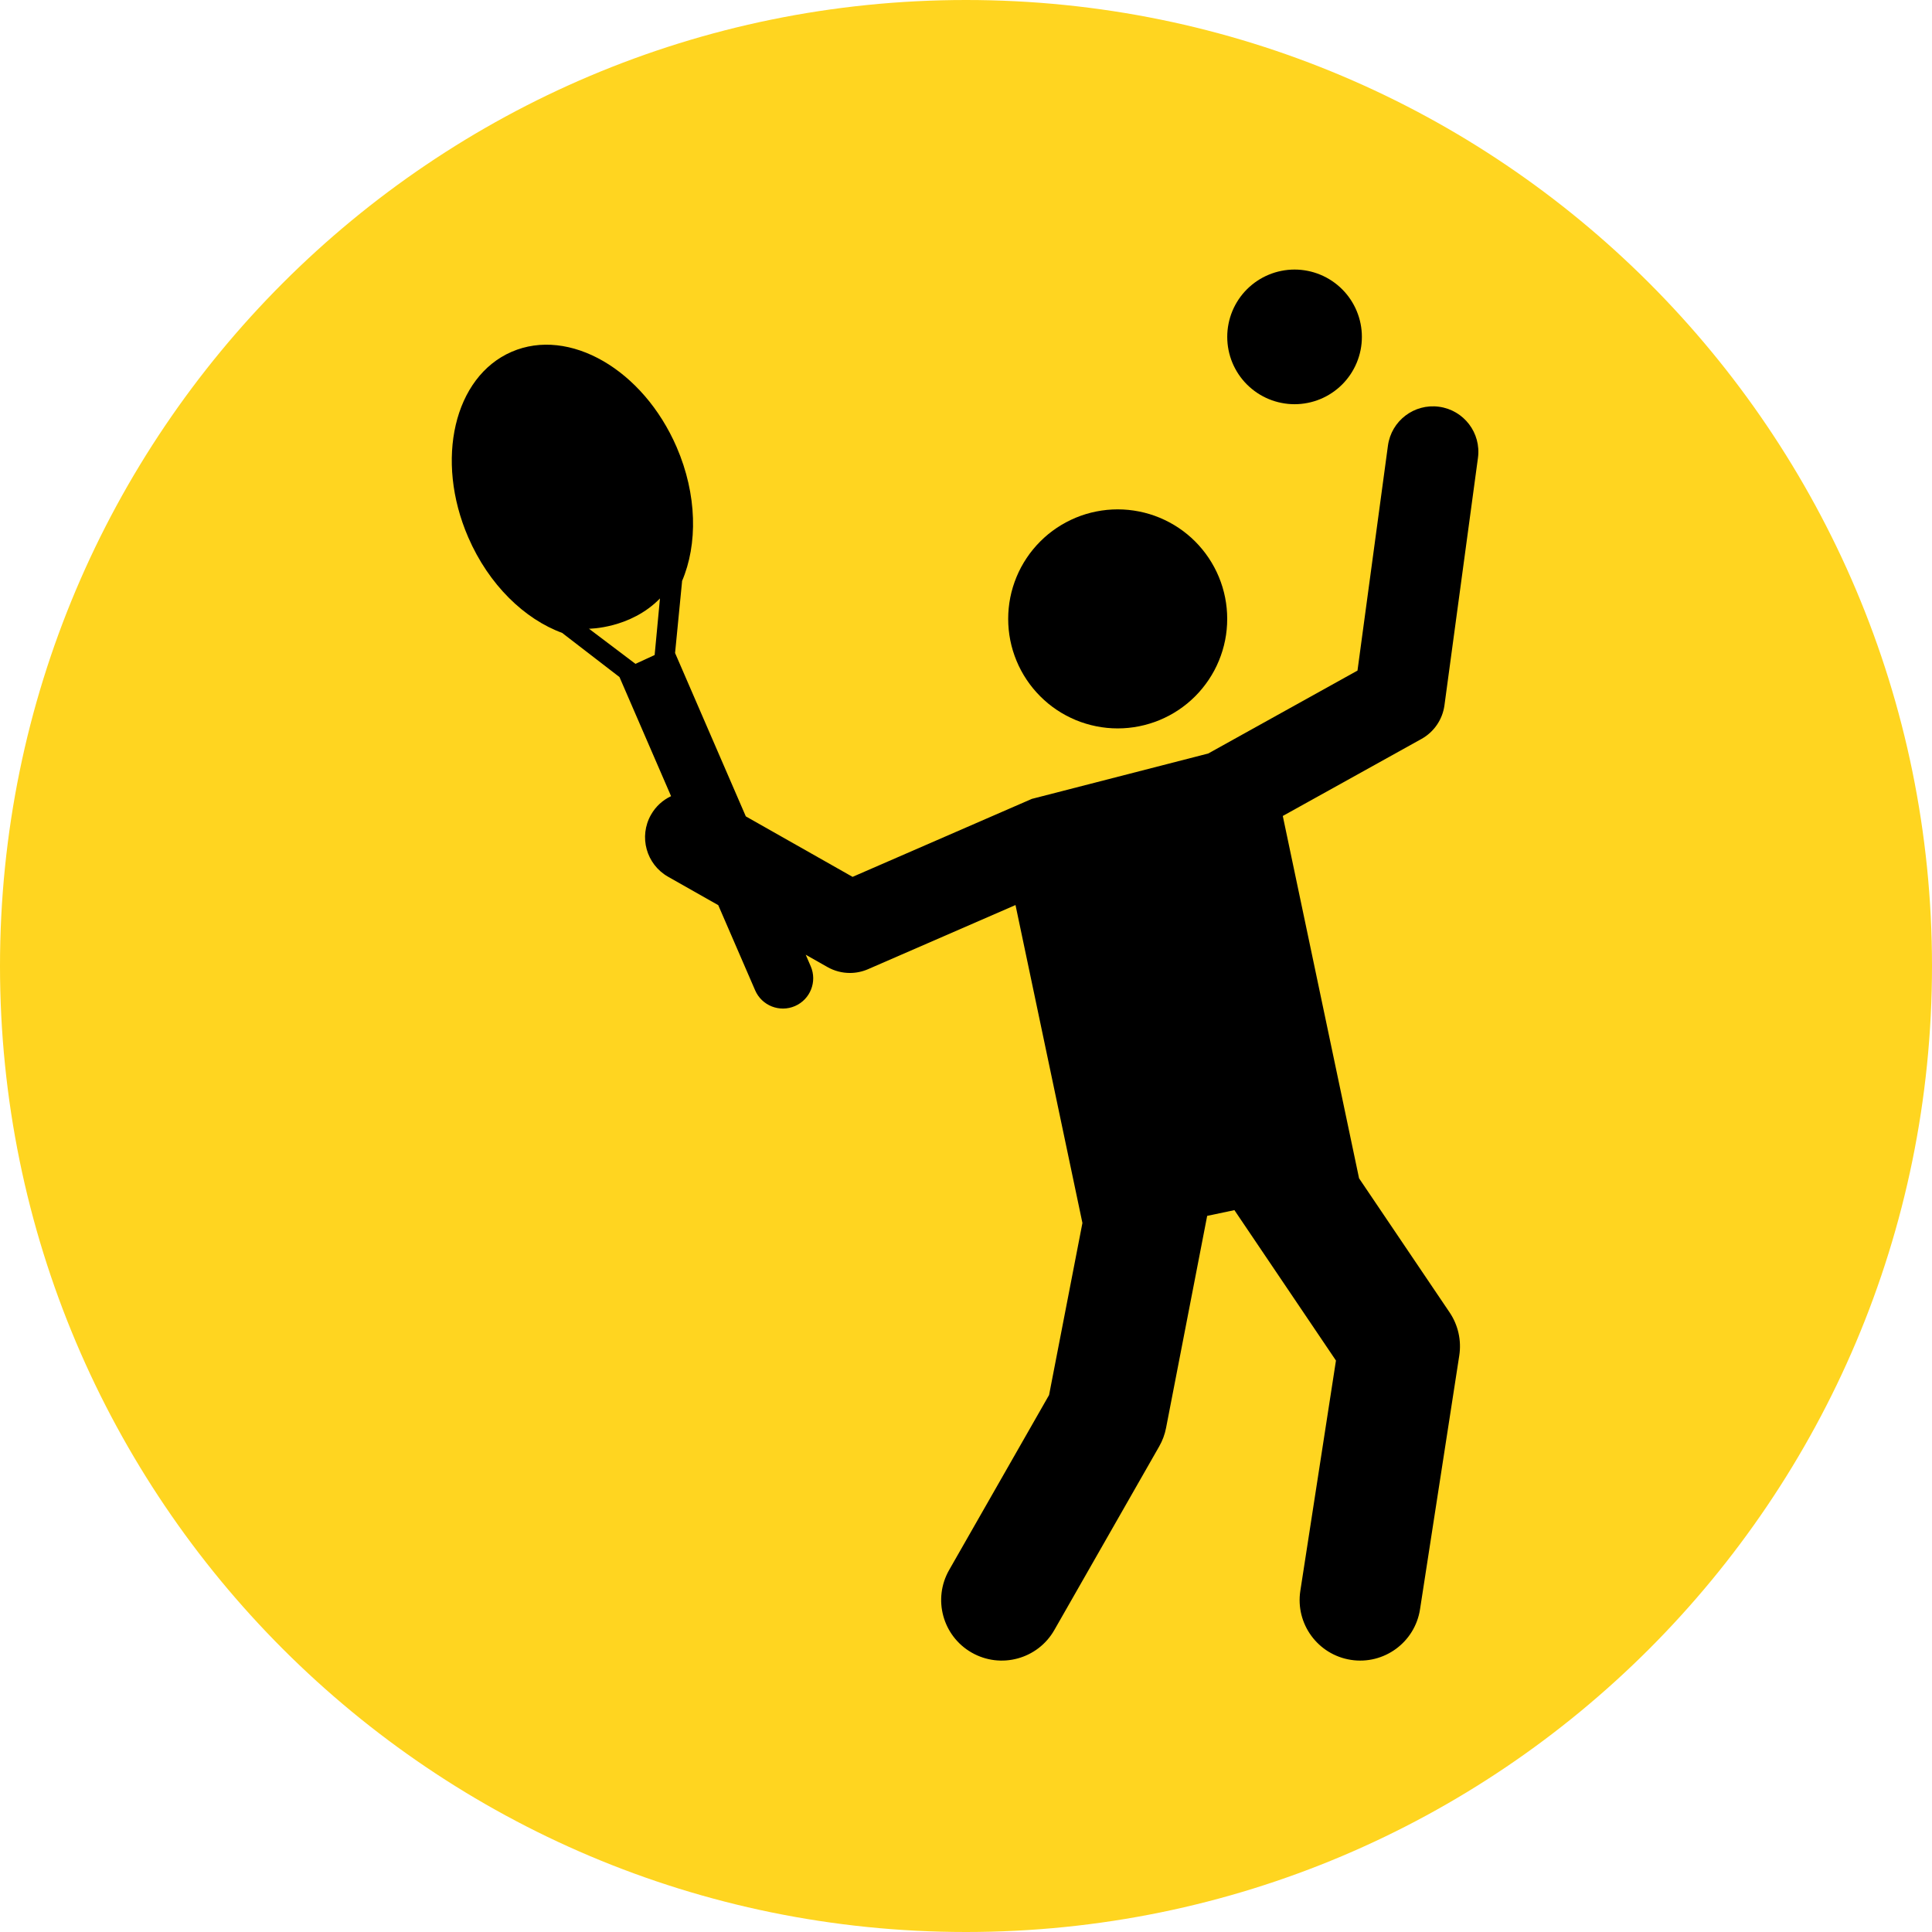
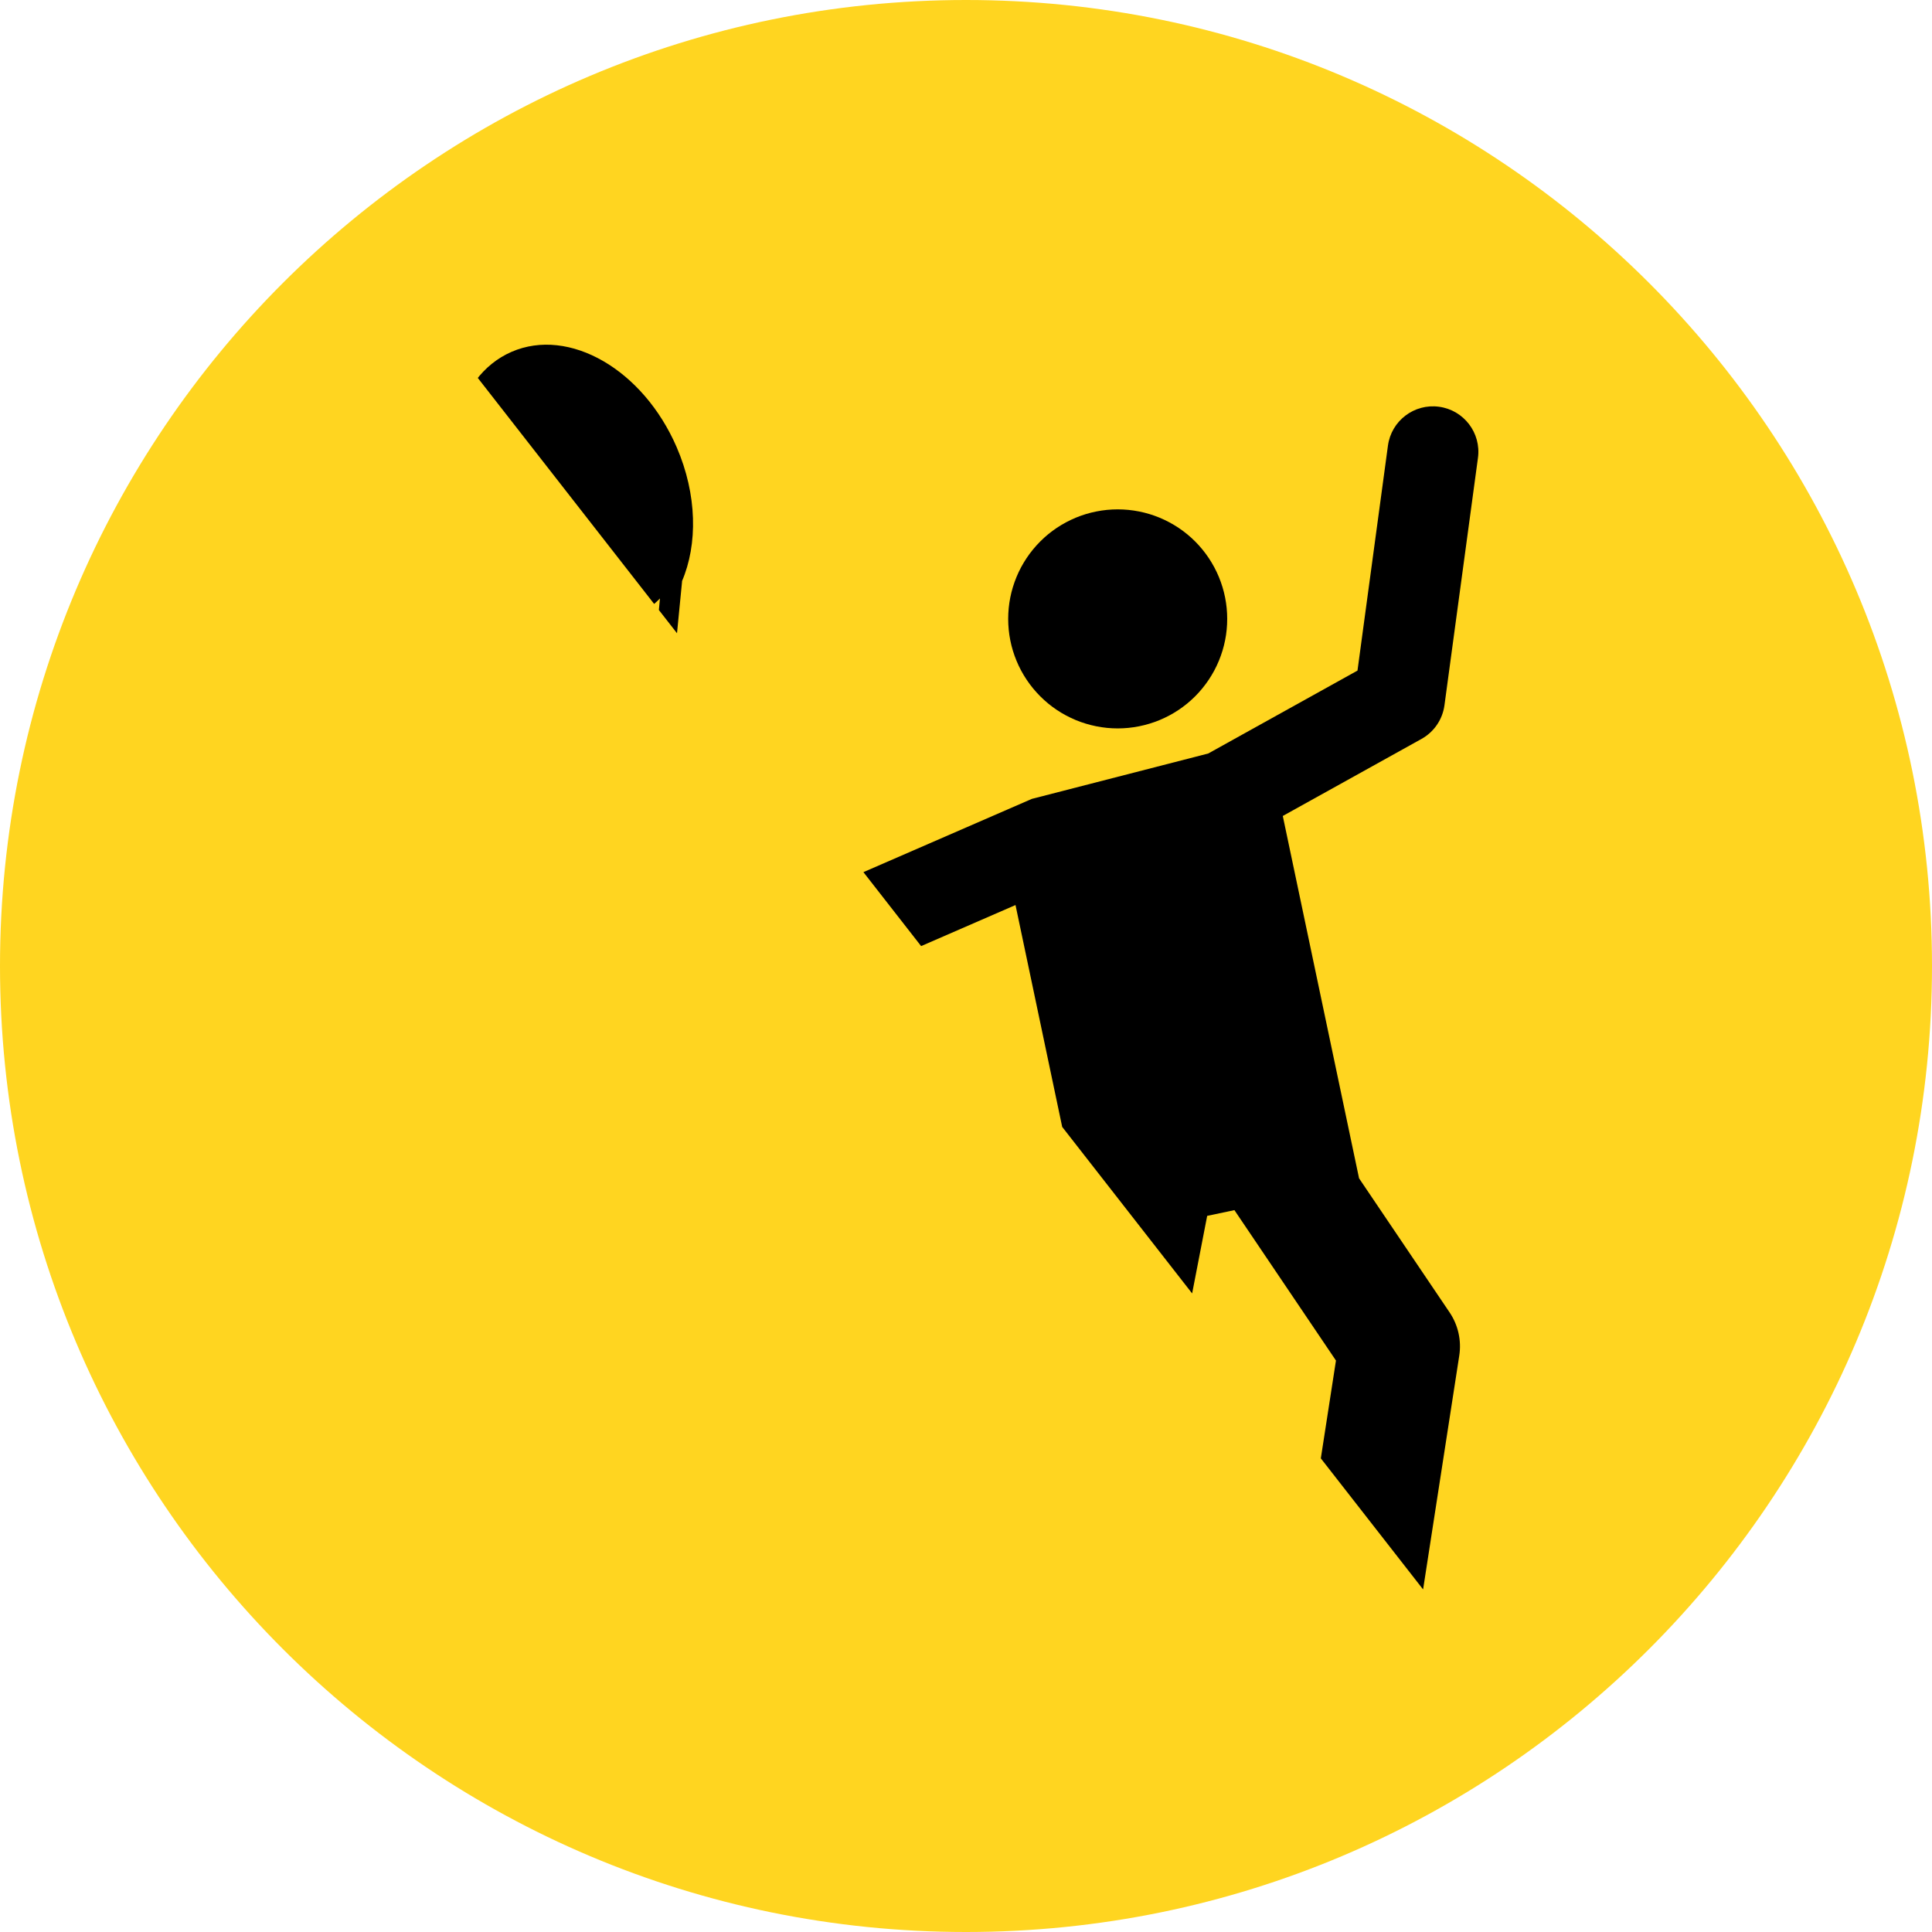
<svg xmlns="http://www.w3.org/2000/svg" width="500" zoomAndPan="magnify" viewBox="0 0 375 375" height="500" preserveAspectRatio="xMidYMid meet" version="1.0">
  <defs>
    <clipPath id="id1">
-       <path d="M 238 52.32 L 265 52.32 L 265 79 L 238 79 Z M 238 52.32 " clip-rule="nonzero" />
-     </clipPath>
+       </clipPath>
    <clipPath id="id2">
-       <path d="M 87 66 L 287 66 L 287 322.32 L 87 322.32 Z M 87 66 " clip-rule="nonzero" />
+       <path d="M 87 66 L 287 66 L 287 322.32 Z M 87 66 " clip-rule="nonzero" />
    </clipPath>
  </defs>
  <path fill="#ffd520" d="M 187.5 0 C 83.945 0 0 83.945 0 187.5 C 0 291.055 83.945 375 187.5 375 C 291.055 375 375 291.055 375 187.5 C 375 83.945 291.055 0 187.5 0 " fill-opacity="1" fill-rule="nonzero" />
  <path fill="#000000" d="M 238.199 120.125 C 238.199 120.82 238.168 121.516 238.098 122.207 C 238.031 122.902 237.93 123.59 237.793 124.273 C 237.656 124.953 237.488 125.629 237.285 126.297 C 237.082 126.961 236.848 127.617 236.582 128.258 C 236.316 128.902 236.02 129.531 235.691 130.145 C 235.363 130.758 235.004 131.355 234.617 131.934 C 234.23 132.512 233.816 133.07 233.375 133.609 C 232.934 134.148 232.469 134.664 231.977 135.156 C 231.484 135.648 230.969 136.113 230.43 136.559 C 229.891 137 229.332 137.414 228.754 137.801 C 228.176 138.188 227.578 138.543 226.965 138.871 C 226.352 139.199 225.723 139.496 225.078 139.766 C 224.434 140.031 223.781 140.266 223.113 140.465 C 222.449 140.668 221.773 140.836 221.09 140.973 C 220.406 141.109 219.719 141.211 219.027 141.281 C 218.336 141.348 217.641 141.383 216.945 141.383 C 216.246 141.383 215.555 141.348 214.859 141.281 C 214.168 141.211 213.48 141.109 212.797 140.973 C 212.113 140.836 211.438 140.668 210.773 140.465 C 210.105 140.266 209.453 140.031 208.809 139.766 C 208.164 139.496 207.539 139.199 206.922 138.871 C 206.309 138.543 205.711 138.188 205.133 137.801 C 204.555 137.414 203.996 137 203.457 136.559 C 202.922 136.113 202.406 135.648 201.914 135.156 C 201.422 134.664 200.953 134.148 200.512 133.609 C 200.07 133.07 199.656 132.512 199.27 131.934 C 198.883 131.355 198.523 130.758 198.195 130.145 C 197.867 129.531 197.57 128.902 197.305 128.258 C 197.039 127.617 196.805 126.961 196.602 126.297 C 196.398 125.629 196.23 124.953 196.094 124.273 C 195.961 123.59 195.855 122.902 195.789 122.207 C 195.723 121.516 195.688 120.82 195.688 120.125 C 195.688 119.43 195.723 118.734 195.789 118.043 C 195.855 117.348 195.961 116.66 196.094 115.977 C 196.23 115.293 196.398 114.621 196.602 113.953 C 196.805 113.289 197.039 112.633 197.305 111.988 C 197.57 111.348 197.867 110.719 198.195 110.105 C 198.523 109.492 198.883 108.895 199.27 108.316 C 199.656 107.734 200.07 107.176 200.512 106.641 C 200.953 106.102 201.422 105.586 201.914 105.094 C 202.406 104.602 202.922 104.133 203.457 103.691 C 203.996 103.25 204.555 102.836 205.133 102.449 C 205.711 102.062 206.309 101.707 206.922 101.379 C 207.539 101.051 208.164 100.754 208.809 100.484 C 209.453 100.219 210.105 99.984 210.773 99.781 C 211.438 99.582 212.113 99.41 212.797 99.277 C 213.48 99.141 214.168 99.039 214.859 98.969 C 215.555 98.902 216.246 98.867 216.945 98.867 C 217.641 98.867 218.336 98.902 219.027 98.969 C 219.719 99.039 220.406 99.141 221.09 99.277 C 221.773 99.41 222.449 99.582 223.113 99.781 C 223.781 99.984 224.434 100.219 225.078 100.484 C 225.723 100.754 226.352 101.051 226.965 101.379 C 227.578 101.707 228.176 102.062 228.754 102.449 C 229.332 102.836 229.891 103.25 230.43 103.691 C 230.969 104.133 231.484 104.602 231.977 105.094 C 232.469 105.586 232.934 106.102 233.375 106.641 C 233.816 107.176 234.23 107.734 234.617 108.316 C 235.004 108.895 235.363 109.492 235.691 110.105 C 236.02 110.719 236.316 111.348 236.582 111.988 C 236.848 112.633 237.082 113.289 237.285 113.953 C 237.488 114.621 237.656 115.293 237.793 115.977 C 237.93 116.66 238.031 117.348 238.098 118.043 C 238.168 118.734 238.199 119.43 238.199 120.125 Z M 238.199 120.125 " fill-opacity="1" fill-rule="nonzero" />
  <g clip-path="url(#id1)">
    <path fill="#000000" d="M 264.34 65.387 C 264.34 66.246 264.258 67.098 264.09 67.938 C 263.922 68.781 263.672 69.598 263.344 70.391 C 263.016 71.184 262.613 71.934 262.137 72.648 C 261.66 73.363 261.121 74.023 260.512 74.629 C 259.906 75.234 259.246 75.777 258.531 76.254 C 257.82 76.73 257.066 77.133 256.273 77.461 C 255.48 77.789 254.664 78.039 253.82 78.203 C 252.98 78.371 252.129 78.457 251.273 78.457 C 250.414 78.457 249.566 78.371 248.723 78.203 C 247.883 78.039 247.066 77.789 246.273 77.461 C 245.48 77.133 244.727 76.73 244.012 76.254 C 243.301 75.777 242.641 75.234 242.031 74.629 C 241.426 74.023 240.883 73.363 240.406 72.648 C 239.93 71.934 239.527 71.184 239.199 70.391 C 238.871 69.598 238.625 68.781 238.457 67.938 C 238.289 67.098 238.207 66.246 238.207 65.387 C 238.207 64.531 238.289 63.68 238.457 62.84 C 238.625 61.996 238.871 61.18 239.199 60.387 C 239.527 59.594 239.93 58.844 240.406 58.129 C 240.883 57.414 241.426 56.754 242.031 56.148 C 242.641 55.543 243.301 55 244.012 54.523 C 244.727 54.047 245.48 53.645 246.273 53.316 C 247.066 52.988 247.883 52.738 248.723 52.574 C 249.566 52.406 250.414 52.32 251.273 52.32 C 252.129 52.32 252.98 52.406 253.82 52.574 C 254.664 52.738 255.48 52.988 256.273 53.316 C 257.066 53.645 257.82 54.047 258.531 54.523 C 259.246 55 259.906 55.543 260.512 56.148 C 261.121 56.754 261.66 57.414 262.137 58.129 C 262.613 58.844 263.016 59.594 263.344 60.387 C 263.672 61.18 263.922 61.996 264.09 62.84 C 264.258 63.68 264.34 64.531 264.34 65.387 Z M 264.34 65.387 " fill-opacity="1" fill-rule="nonzero" />
  </g>
  <g clip-path="url(#id2)">
    <path fill="#000000" d="M 280.367 136.902 L 286.871 88.867 C 287.523 84.043 284.141 79.602 279.316 78.949 C 274.492 78.293 270.051 81.676 269.398 86.5 L 263.488 130.16 L 234.516 146.254 L 200.285 155.062 L 165.484 170.199 L 144.762 158.457 L 131.031 126.746 L 132.391 112.832 L 132.359 112.844 C 135.449 105.656 135.332 96.016 131.332 86.773 C 124.816 71.727 110.477 63.449 99.309 68.285 C 88.141 73.121 84.367 89.242 90.883 104.289 C 94.887 113.531 101.84 120.211 109.195 122.875 L 109.164 122.887 L 120.242 131.418 L 130.254 154.535 C 128.664 155.285 127.281 156.508 126.352 158.156 C 123.949 162.391 125.438 167.77 129.672 170.172 L 139.414 175.691 L 146.574 192.223 C 147.863 195.199 151.324 196.566 154.301 195.277 C 157.281 193.988 158.648 190.527 157.359 187.551 L 156.391 185.312 L 160.617 187.707 C 161.961 188.469 163.461 188.852 164.965 188.852 C 166.156 188.852 167.355 188.609 168.48 188.121 L 197.109 175.668 L 210.098 237.383 L 203.625 270.773 L 184.23 304.734 C 181.008 310.371 182.969 317.551 188.605 320.77 C 194.246 323.992 201.426 322.027 204.641 316.395 L 225 280.746 C 225.637 279.633 226.09 278.418 226.332 277.156 L 234.312 236 L 239.598 234.887 L 259.309 264.082 L 252.395 308.77 C 251.402 315.184 255.797 321.188 262.215 322.18 C 268.613 323.172 274.633 318.785 275.625 312.363 L 283.242 263.121 C 283.695 260.195 283.027 257.203 281.371 254.746 L 263.793 228.711 L 248.988 158.379 L 275.91 143.426 C 278.34 142.074 279.992 139.656 280.367 136.902 Z M 127.066 127.141 L 123.344 128.855 L 114.32 122.035 C 114.32 122.035 122.367 122.035 128.098 116.16 Z M 127.066 127.141 " fill-opacity="1" fill-rule="nonzero" />
  </g>
</svg>